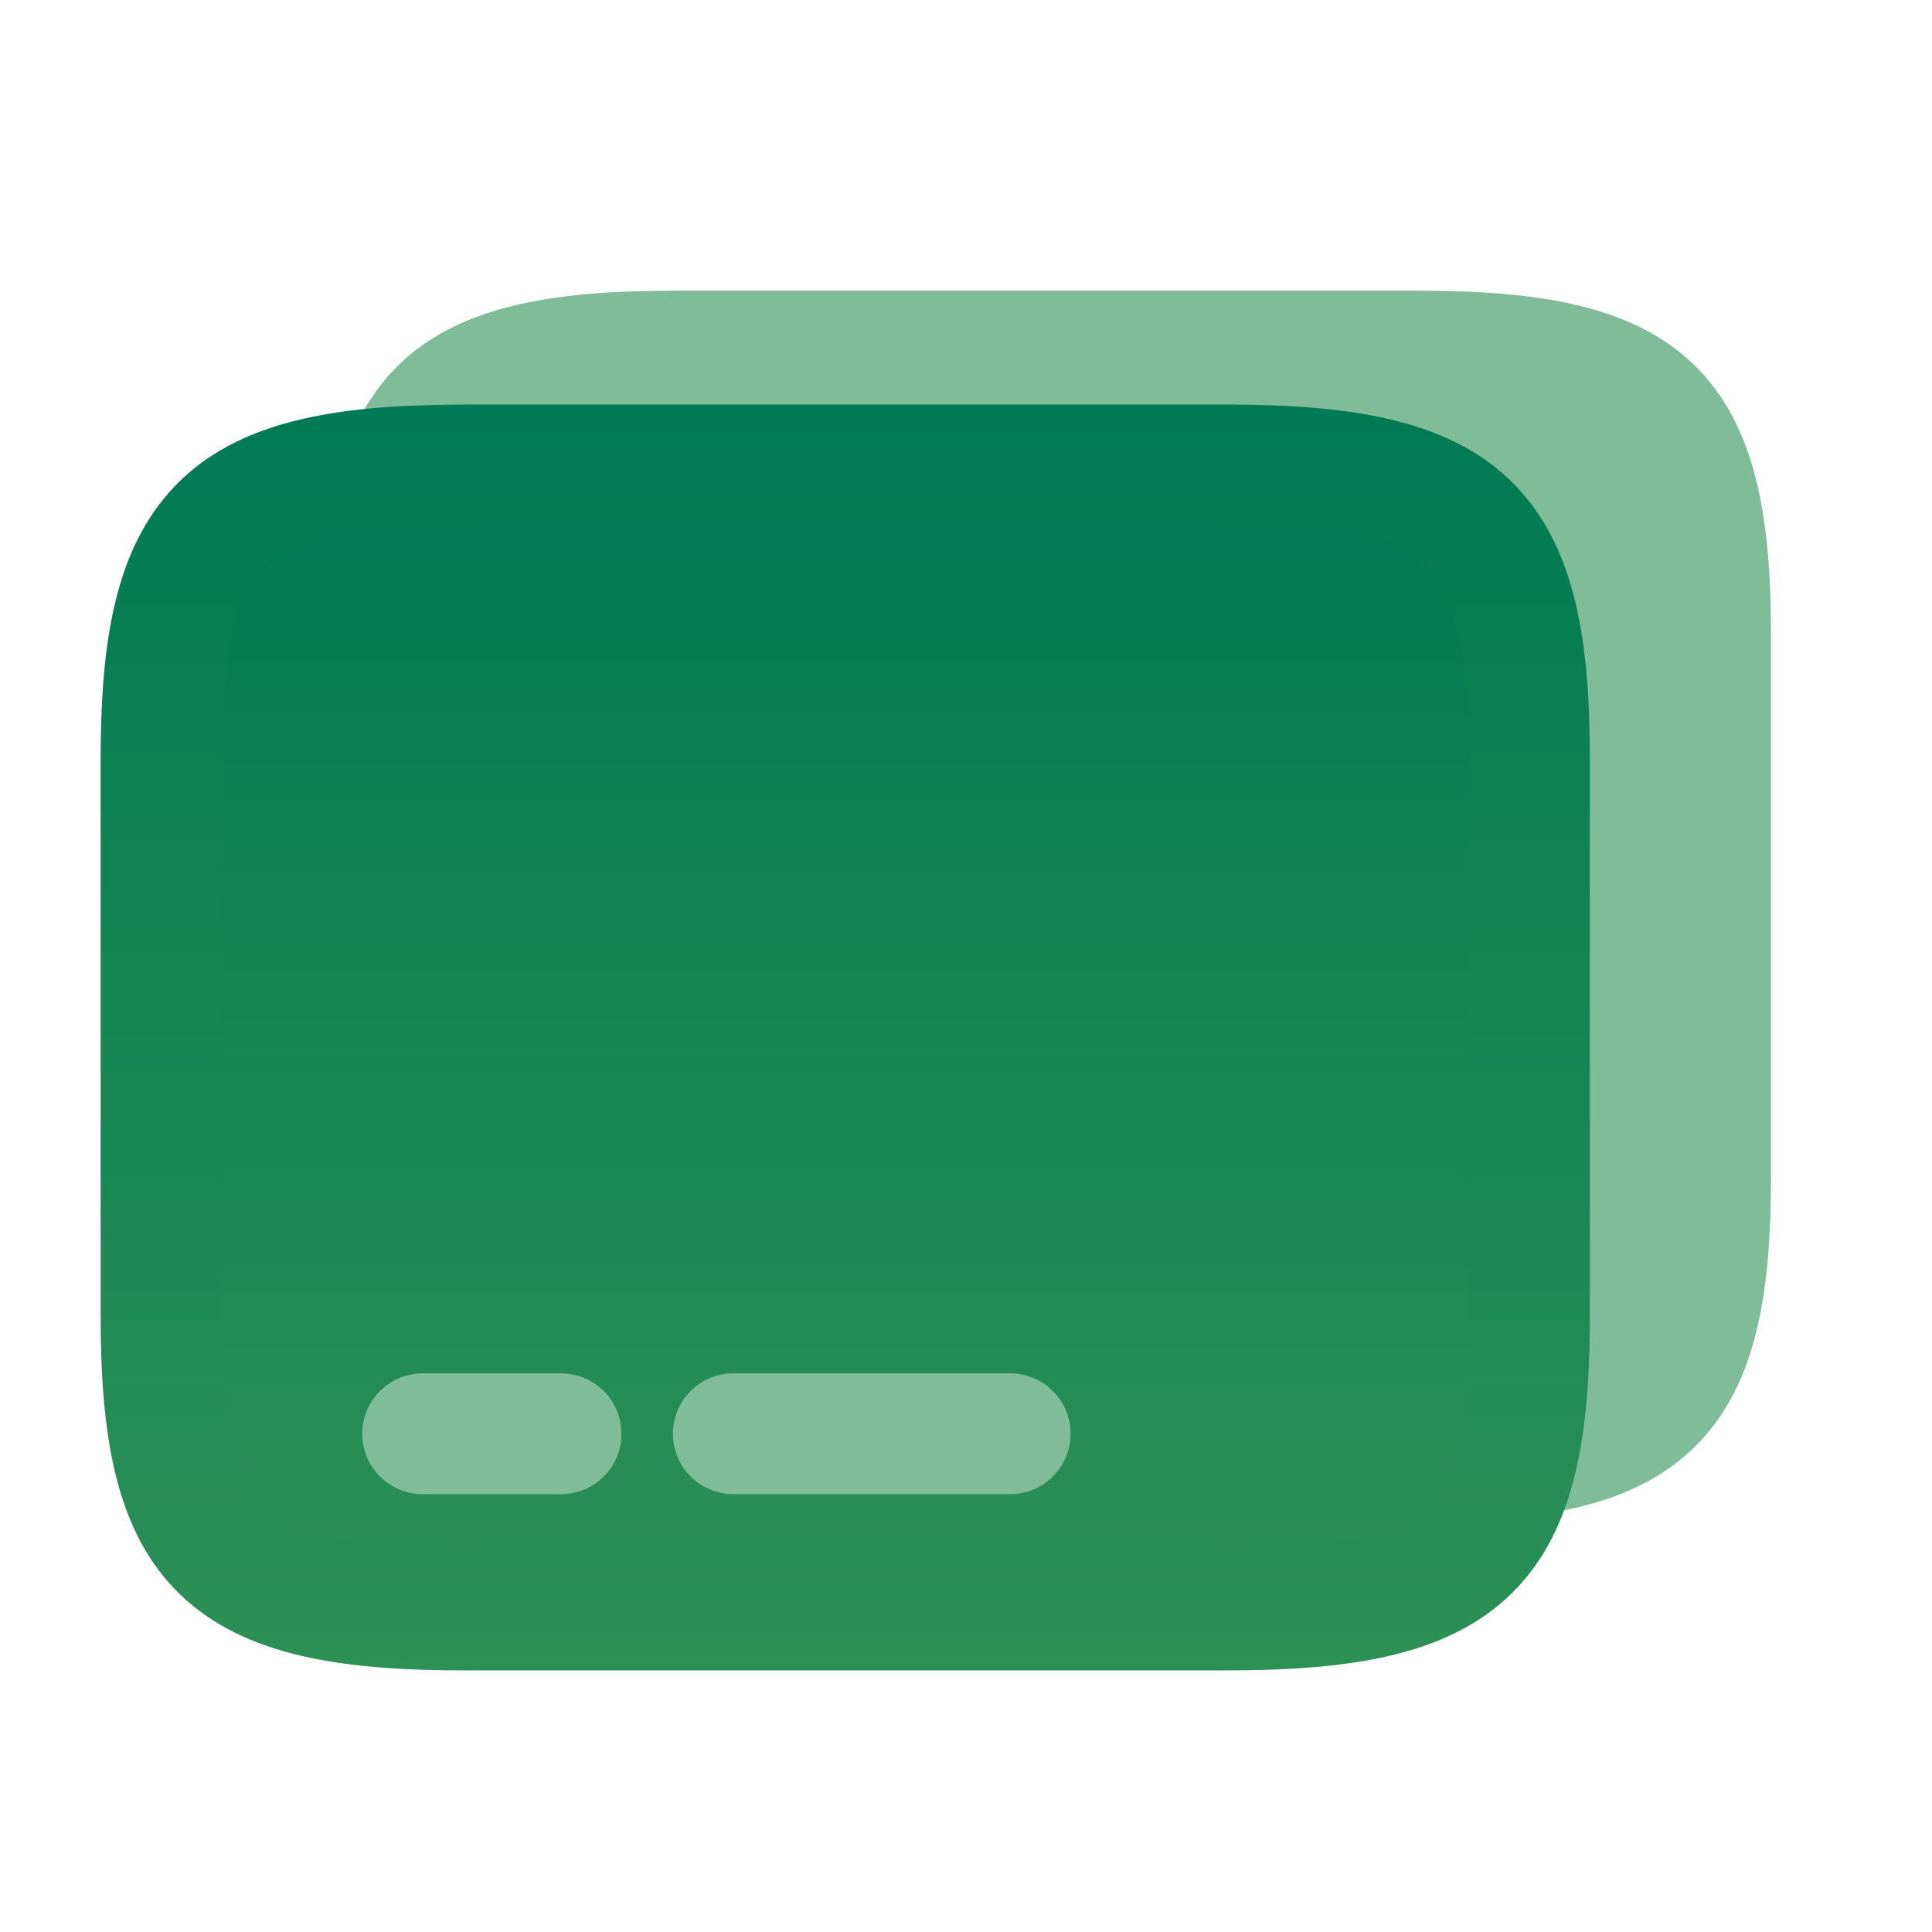
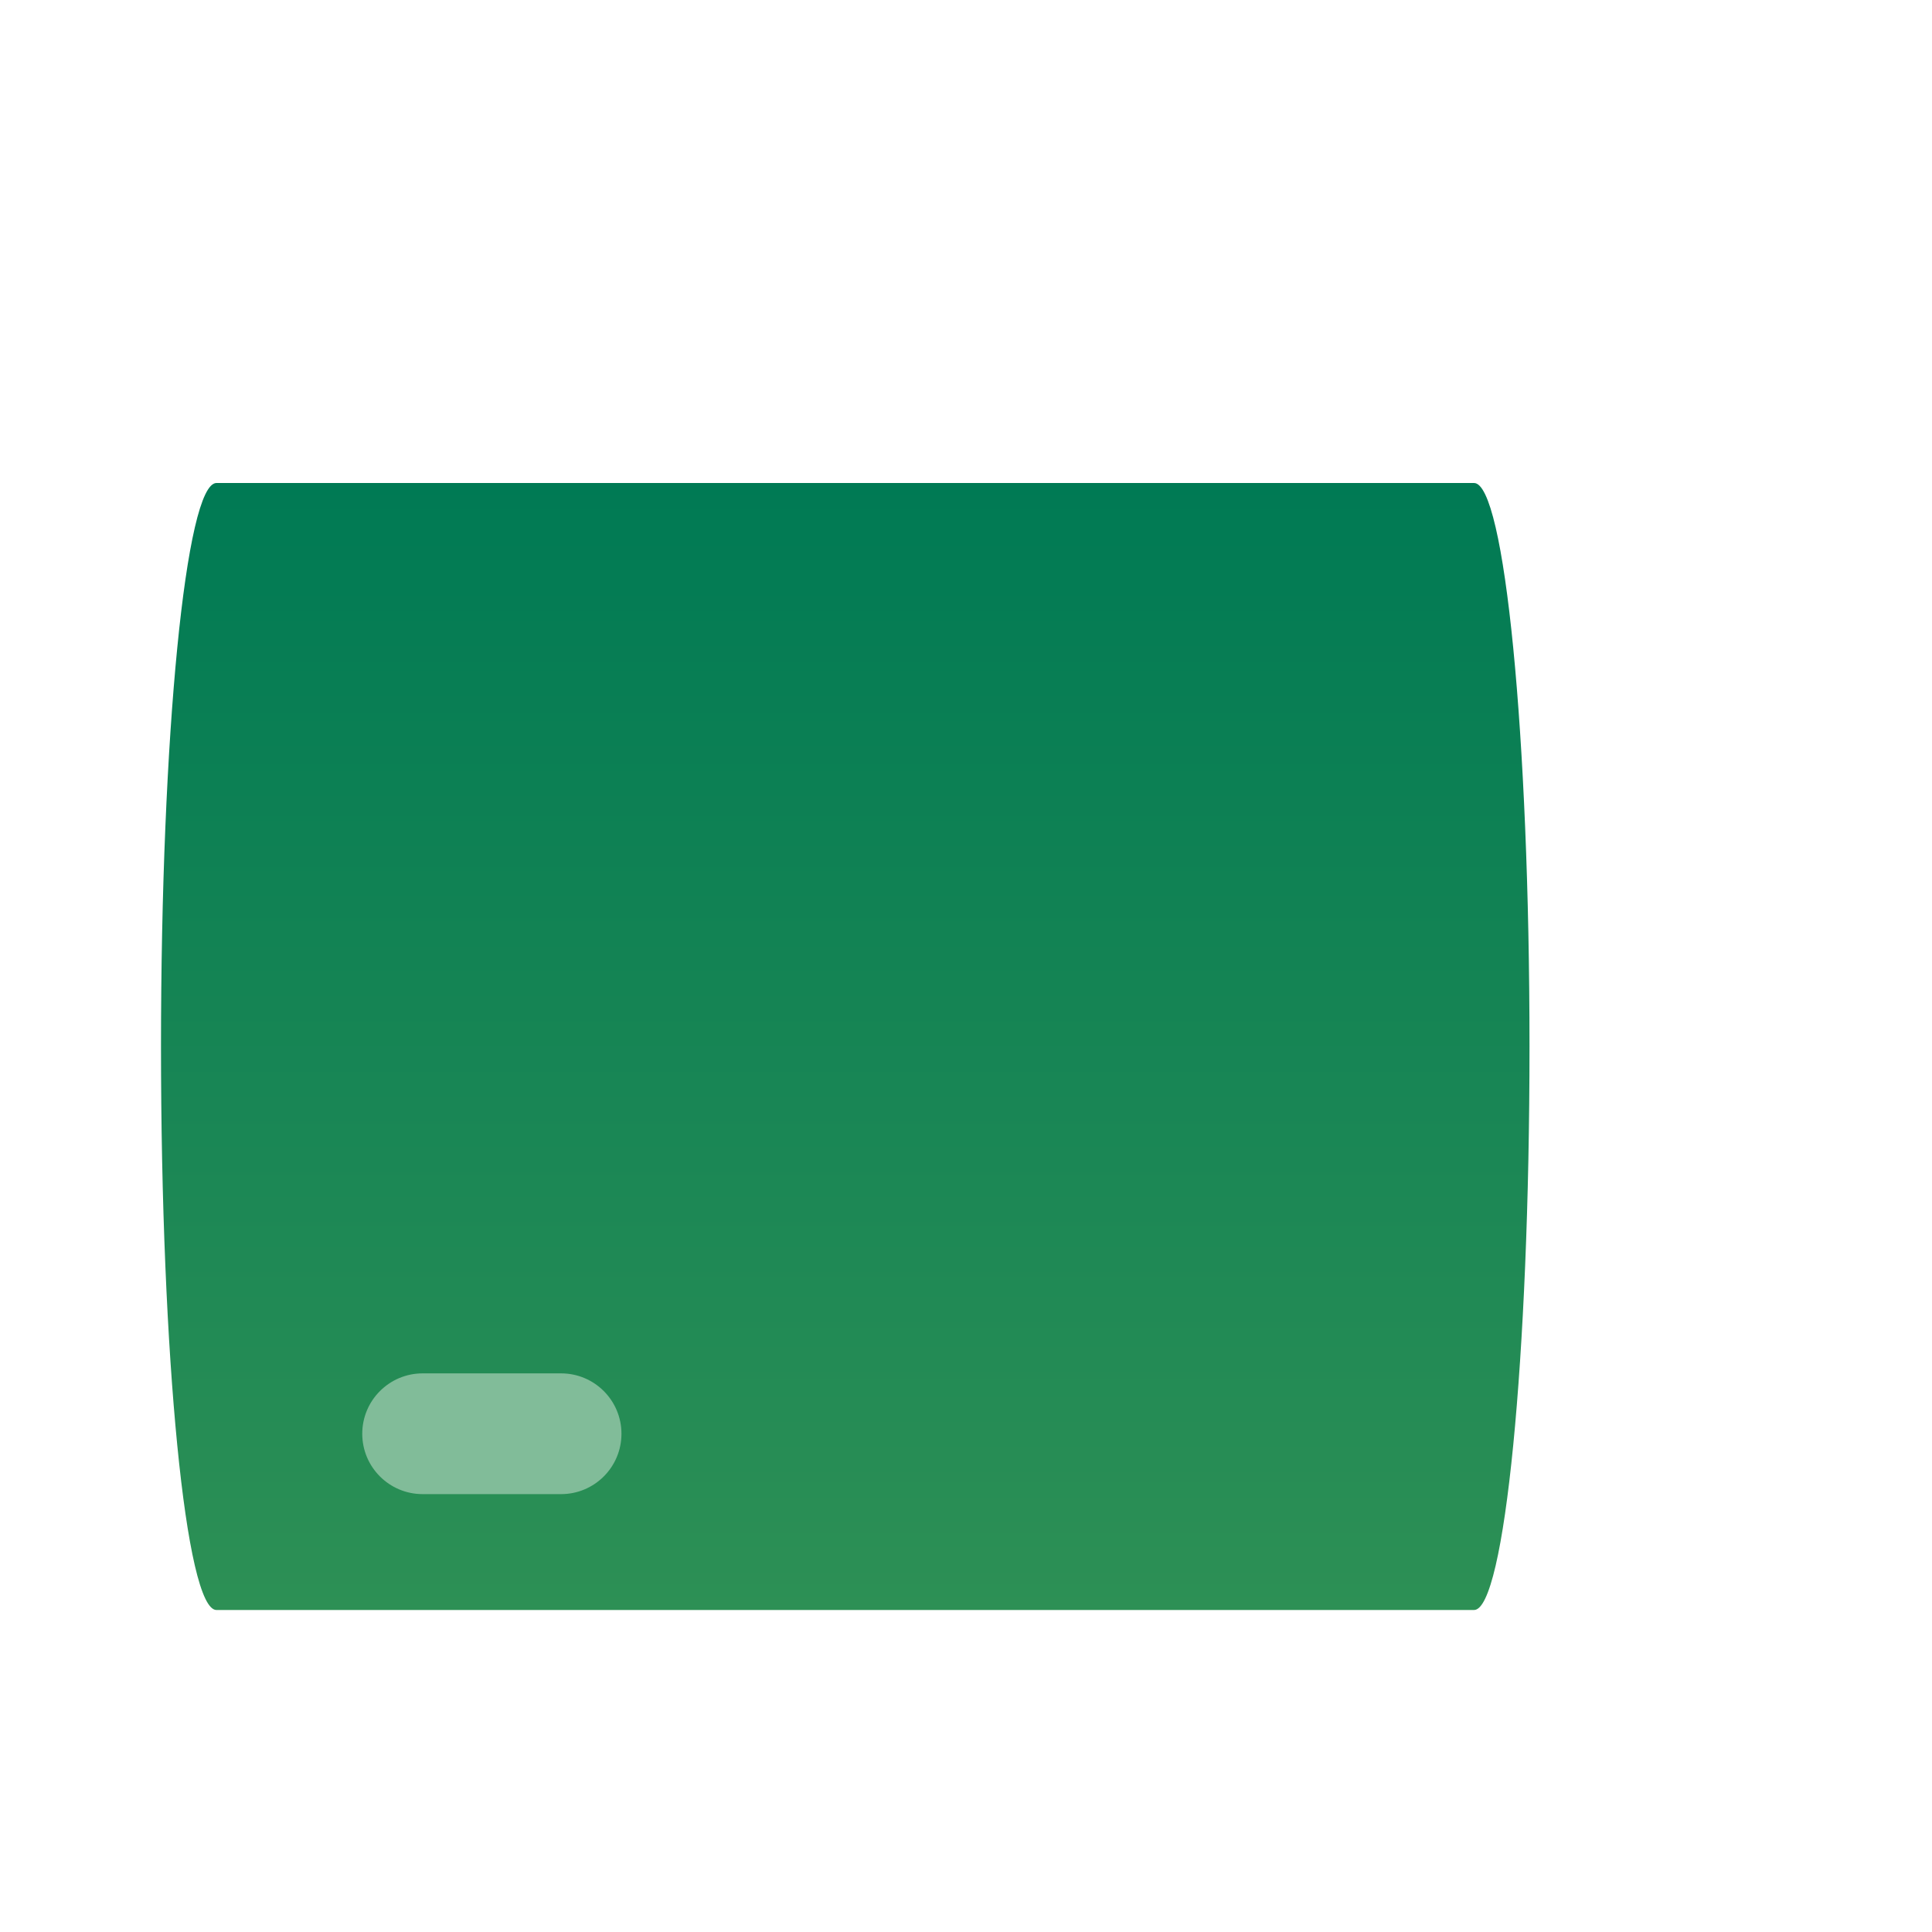
<svg xmlns="http://www.w3.org/2000/svg" width="48" height="48" viewBox="0 0 48 48" fill="none">
-   <path fill-rule="evenodd" clip-rule="evenodd" d="M10 22.5C10 15.044 10.581 9 11.297 9H40.703C41.419 9 42 15.044 42 22.5C42 29.956 41.419 36 40.703 36H11.297C10.581 36 10 29.956 10 22.5Z" fill="#81BC99" />
-   <path fill-rule="evenodd" clip-rule="evenodd" d="M10.985 14.03H29.347C32.275 14.03 34.686 14.354 36.254 15.879C37.828 17.41 38.162 19.772 38.162 22.624V34.728C39.289 34.516 39.861 34.161 40.207 33.729C40.75 33.054 41.081 31.802 41.081 29.223V15.814C41.081 12.95 40.676 11.734 40.041 11.117C39.4 10.494 38.134 10.098 35.185 10.098H16.815C13.916 10.098 12.643 10.478 11.992 11.081C11.495 11.542 11.13 12.354 10.985 14.03ZM9.992 8.985C11.559 7.532 13.935 7.221 16.815 7.221H35.185C38.112 7.221 40.524 7.544 42.092 9.069C43.666 10.601 44 12.962 44 15.814V29.223C44 31.823 43.718 33.996 42.495 35.517C41.208 37.117 39.195 37.636 36.789 37.776C36.388 37.799 35.994 37.658 35.702 37.386C35.409 37.115 35.243 36.736 35.243 36.34V22.624C35.243 19.76 34.838 18.544 34.203 17.927C33.562 17.303 32.296 16.908 29.347 16.908H10.977C10.465 16.908 9.986 16.926 9.52 16.945C9.12 16.961 8.731 16.815 8.444 16.541C8.156 16.266 7.996 15.887 8 15.492C8.029 12.748 8.399 10.463 9.992 8.985Z" fill="#81BC99" />
  <path fill-rule="evenodd" clip-rule="evenodd" d="M4 26C4 18.268 4.617 12 5.378 12H36.622C37.383 12 38 18.268 38 26C38 33.732 37.383 40 36.622 40H5.378C4.617 40 4 33.732 4 26Z" fill="url(#paint0_linear_6892_74106)" />
-   <path fill-rule="evenodd" clip-rule="evenodd" d="M10.076 13.046C7.818 13.179 6.889 13.641 6.398 14.252C5.84 14.947 5.5 16.233 5.5 18.884V32.667C5.5 35.611 5.917 36.861 6.569 37.495C7.228 38.136 8.529 38.543 11.56 38.543H30.44C33.42 38.543 34.728 38.153 35.397 37.532C36.039 36.937 36.469 35.767 36.5 32.975V18.884C36.5 15.94 36.083 14.691 35.431 14.056C34.772 13.415 33.471 13.008 30.44 13.008H11.56C11.039 13.008 10.55 13.027 10.076 13.046ZM9.938 10.091C10.419 10.072 10.966 10.051 11.56 10.051H30.44C33.449 10.051 35.928 10.384 37.538 11.951C39.157 13.525 39.5 15.952 39.5 18.884V32.998C39.47 35.82 39.09 38.168 37.453 39.687C35.842 41.181 33.4 41.501 30.44 41.501H11.56C8.551 41.501 6.073 41.168 4.461 39.601C2.843 38.027 2.5 35.599 2.5 32.667V18.884C2.5 16.212 2.79 13.979 4.047 12.415C5.37 10.77 7.438 10.237 9.912 10.093L9.938 10.091Z" fill="url(#paint1_linear_6892_74106)" />
  <path fill-rule="evenodd" clip-rule="evenodd" d="M9 35.621C9 34.793 9.672 34.121 10.5 34.121H13.94C14.768 34.121 15.44 34.793 15.44 35.621C15.44 36.45 14.768 37.121 13.94 37.121H10.5C9.672 37.121 9 36.45 9 35.621Z" fill="#81BC99" />
-   <path fill-rule="evenodd" clip-rule="evenodd" d="M16.719 35.621C16.719 34.793 17.39 34.121 18.219 34.121H25.099C25.927 34.121 26.599 34.793 26.599 35.621C26.599 36.45 25.927 37.121 25.099 37.121H18.219C17.39 37.121 16.719 36.45 16.719 35.621Z" fill="#81BC99" />
  <defs>
    <linearGradient id="paint0_linear_6892_74106" x1="21" y1="12" x2="21" y2="40" gradientUnits="userSpaceOnUse">
      <stop stop-color="#007A54" />
      <stop offset="1" stop-color="#2D9055" />
    </linearGradient>
    <linearGradient id="paint1_linear_6892_74106" x1="21" y1="10.051" x2="21" y2="41.501" gradientUnits="userSpaceOnUse">
      <stop stop-color="#007A54" />
      <stop offset="1" stop-color="#2D9055" />
    </linearGradient>
  </defs>
</svg>